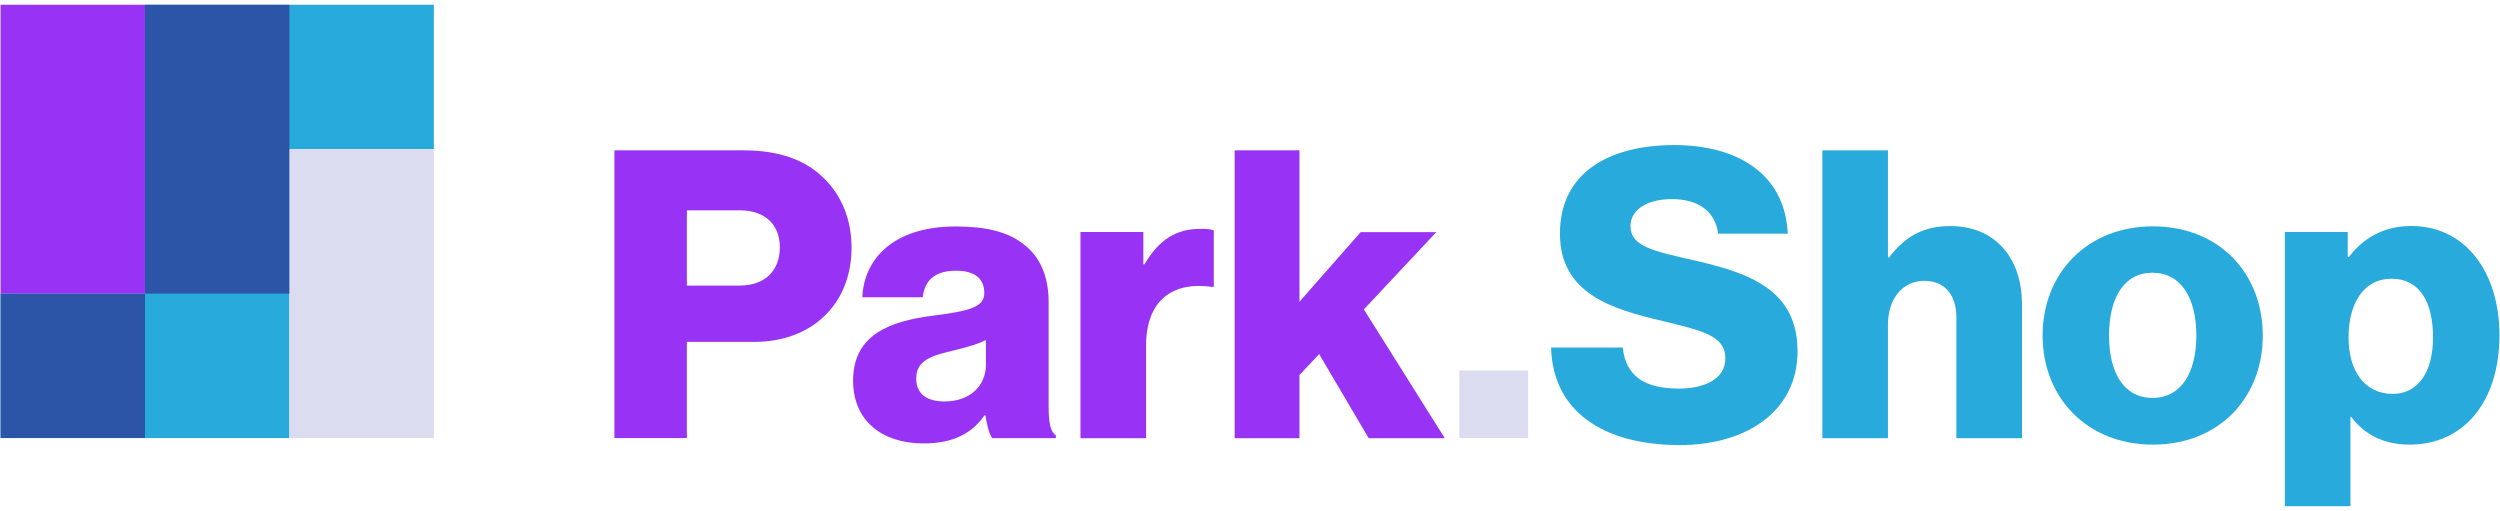
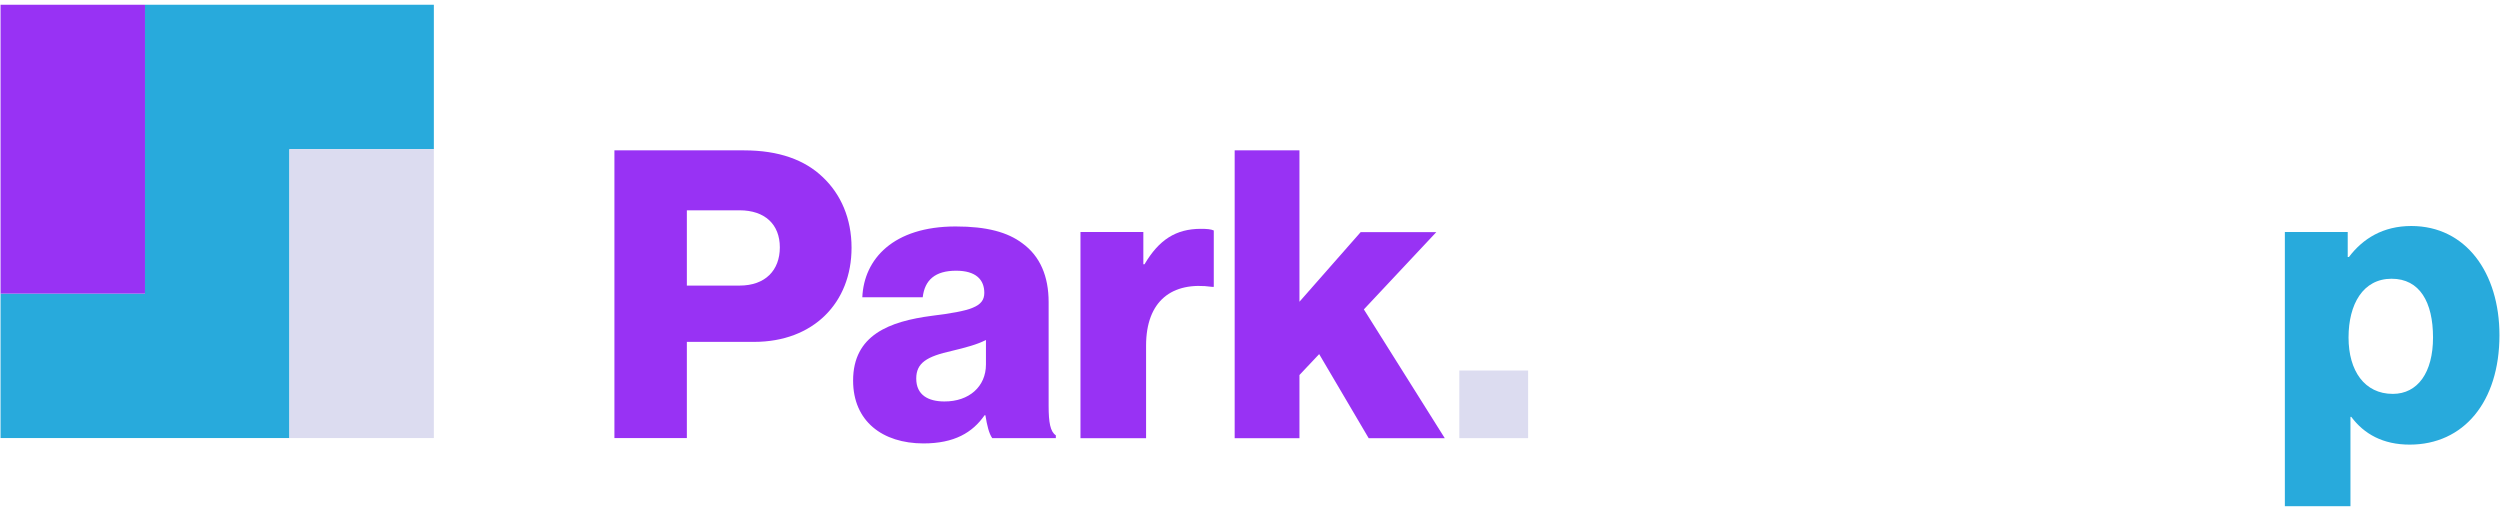
<svg xmlns="http://www.w3.org/2000/svg" width="274px" height="56px" viewBox="0 0 274 56" version="1.1">
  <title>Park.Shop logo</title>
  <g id="Page-1" stroke="none" stroke-width="1" fill="none" fill-rule="evenodd">
    <g id="Park.Shop-logo" transform="translate(0.06, 0.52)" fill-rule="nonzero">
      <g id="Group" transform="translate(67.28, 15.38)">
        <path d="M0,0.58 L14.21,0.58 C18.05,0.58 20.87,1.64 22.81,3.49 C24.84,5.39 25.99,8.08 25.99,11.25 C25.99,17.29 21.8,21.57 15.31,21.57 L7.94,21.57 L7.94,32.11 L0,32.11 L0,0.58 Z M13.72,15.4 C16.54,15.4 18.13,13.72 18.13,11.21 C18.13,8.7 16.5,7.15 13.72,7.15 L7.94,7.15 L7.94,15.4 L13.72,15.4 Z" id="Shape" fill="#9832F4" />
        <path d="M26.16,25.81 C26.16,20.82 30.13,19.32 34.81,18.71 C39.04,18.18 40.54,17.74 40.54,16.2 C40.54,14.74 39.61,13.77 37.45,13.77 C35.16,13.77 34.01,14.78 33.79,16.68 L27.17,16.68 C27.35,12.49 30.57,8.92 37.4,8.92 C40.8,8.92 43.09,9.54 44.72,10.77 C46.66,12.18 47.59,14.39 47.59,17.21 L47.59,28.59 C47.59,30.4 47.77,31.41 48.38,31.81 L48.38,32.12 L41.41,32.12 C41.06,31.63 40.84,30.75 40.66,29.61 L40.57,29.61 C39.25,31.51 37.26,32.7 33.86,32.7 C29.38,32.69 26.16,30.27 26.16,25.81 Z M40.72,24.05 L40.72,21.36 C39.79,21.85 38.47,22.2 37.01,22.55 C34.23,23.17 33.08,23.87 33.08,25.59 C33.08,27.4 34.4,28.1 36.17,28.1 C38.87,28.11 40.72,26.47 40.72,24.05 Z" id="Shape" fill="#9832F4" />
        <path d="M51.09,9.53 L57.97,9.53 L57.97,13.06 L58.1,13.06 C59.69,10.37 61.54,9.18 64.28,9.18 C64.94,9.18 65.38,9.22 65.69,9.36 L65.69,15.54 L65.51,15.54 C61.1,14.92 58.27,17.08 58.27,21.98 L58.27,32.13 L51.08,32.13 L51.08,9.53 L51.09,9.53 Z" id="Path" fill="#9832F4" />
        <polygon id="Path" fill="#9832F4" points="67.98 0.58 75.08 0.58 75.08 17.17 81.79 9.54 90.08 9.54 82.14 18.01 91.01 32.13 82.67 32.13 77.24 22.91 75.08 25.2 75.08 32.13 67.98 32.13" />
        <polygon id="Path" fill="#DCDCF0" points="92.6 24.71 100.14 24.71 100.14 32.12 92.6 32.12" />
-         <path d="M102.66,22.19 L110.51,22.19 C110.86,25.37 112.94,26.69 116.69,26.69 C119.25,26.69 121.76,25.76 121.76,23.38 C121.76,20.87 119.2,20.34 114.88,19.28 C109.41,18 103.63,16.32 103.63,9.71 C103.63,2.96 109.1,7.10542736e-15 116.16,7.10542736e-15 C123,7.10542736e-15 128.29,3.09 128.6,9.71 L120.97,9.71 C120.66,7.28 118.81,5.92 115.9,5.92 C113.16,5.92 111.36,7.11 111.36,8.88 C111.36,11.09 113.79,11.62 118.51,12.67 C124.38,14.04 129.67,15.85 129.67,22.6 C129.67,29.22 124.02,32.88 116.74,32.88 C108.35,32.87 102.84,29.16 102.66,22.19 Z" id="Path" fill="#28AADC" />
-         <path d="M132.39,0.58 L139.58,0.58 L139.58,12.32 L139.71,12.32 C141.34,10.16 143.28,8.88 146.42,8.88 C151.36,8.88 154.27,12.41 154.27,17.44 L154.27,32.13 L147.08,32.13 L147.08,18.89 C147.08,16.51 145.89,14.88 143.55,14.88 C141.17,14.88 139.58,16.87 139.58,19.64 L139.58,32.13 L132.39,32.13 L132.39,0.58 Z" id="Path" fill="#28AADC" />
-         <path d="M156.53,20.87 C156.53,14.08 161.38,8.91 168.62,8.91 C175.9,8.91 180.66,14.07 180.66,20.87 C180.66,27.67 175.9,32.83 168.62,32.83 C161.38,32.83 156.53,27.66 156.53,20.87 Z M173.38,20.87 C173.38,16.77 171.7,13.99 168.57,13.99 C165.44,13.99 163.81,16.77 163.81,20.87 C163.81,24.97 165.44,27.71 168.57,27.71 C171.7,27.71 173.38,24.97 173.38,20.87 Z" id="Shape" fill="#28AADC" />
        <path d="M183.09,9.53 L189.97,9.53 L189.97,12.27 L190.1,12.27 C191.64,10.24 193.85,8.87 196.94,8.87 C202.94,8.87 206.6,14.03 206.6,20.83 C206.6,28.15 202.67,32.83 196.76,32.83 C193.85,32.83 191.77,31.68 190.36,29.79 L190.27,29.79 L190.27,39.58 L183.08,39.58 L183.08,9.53 L183.09,9.53 Z M199.32,21.09 C199.32,17.21 197.86,14.65 194.78,14.65 C191.65,14.65 190.06,17.43 190.06,21.09 C190.06,24.75 191.82,27.27 194.91,27.27 C197.64,27.27 199.32,24.93 199.32,21.09 Z" id="Shape" fill="#28AADC" />
      </g>
      <g id="Group" transform="translate(0, 0)">
        <polygon id="Path" fill="#28AADC" points="15.83 0 47.49 0 47.49 15.83 31.66 15.83 31.66 47.49 -1.77635684e-15 47.49 -1.77635684e-15 31.66 15.83 31.66" />
        <rect id="Rectangle" fill="#DCDCF0" x="31.66" y="15.83" width="15.83" height="31.66" />
        <rect id="Rectangle" fill="#9832F4" x="-1.77635684e-15" y="0" width="15.83" height="31.66" />
-         <rect id="Rectangle" fill="#2E3191" opacity="0.7" x="15.83" y="0" width="15.83" height="31.66" />
-         <rect id="Rectangle" fill="#2E3191" opacity="0.7" x="-1.77635684e-15" y="31.66" width="15.83" height="15.83" />
      </g>
    </g>
  </g>
</svg>